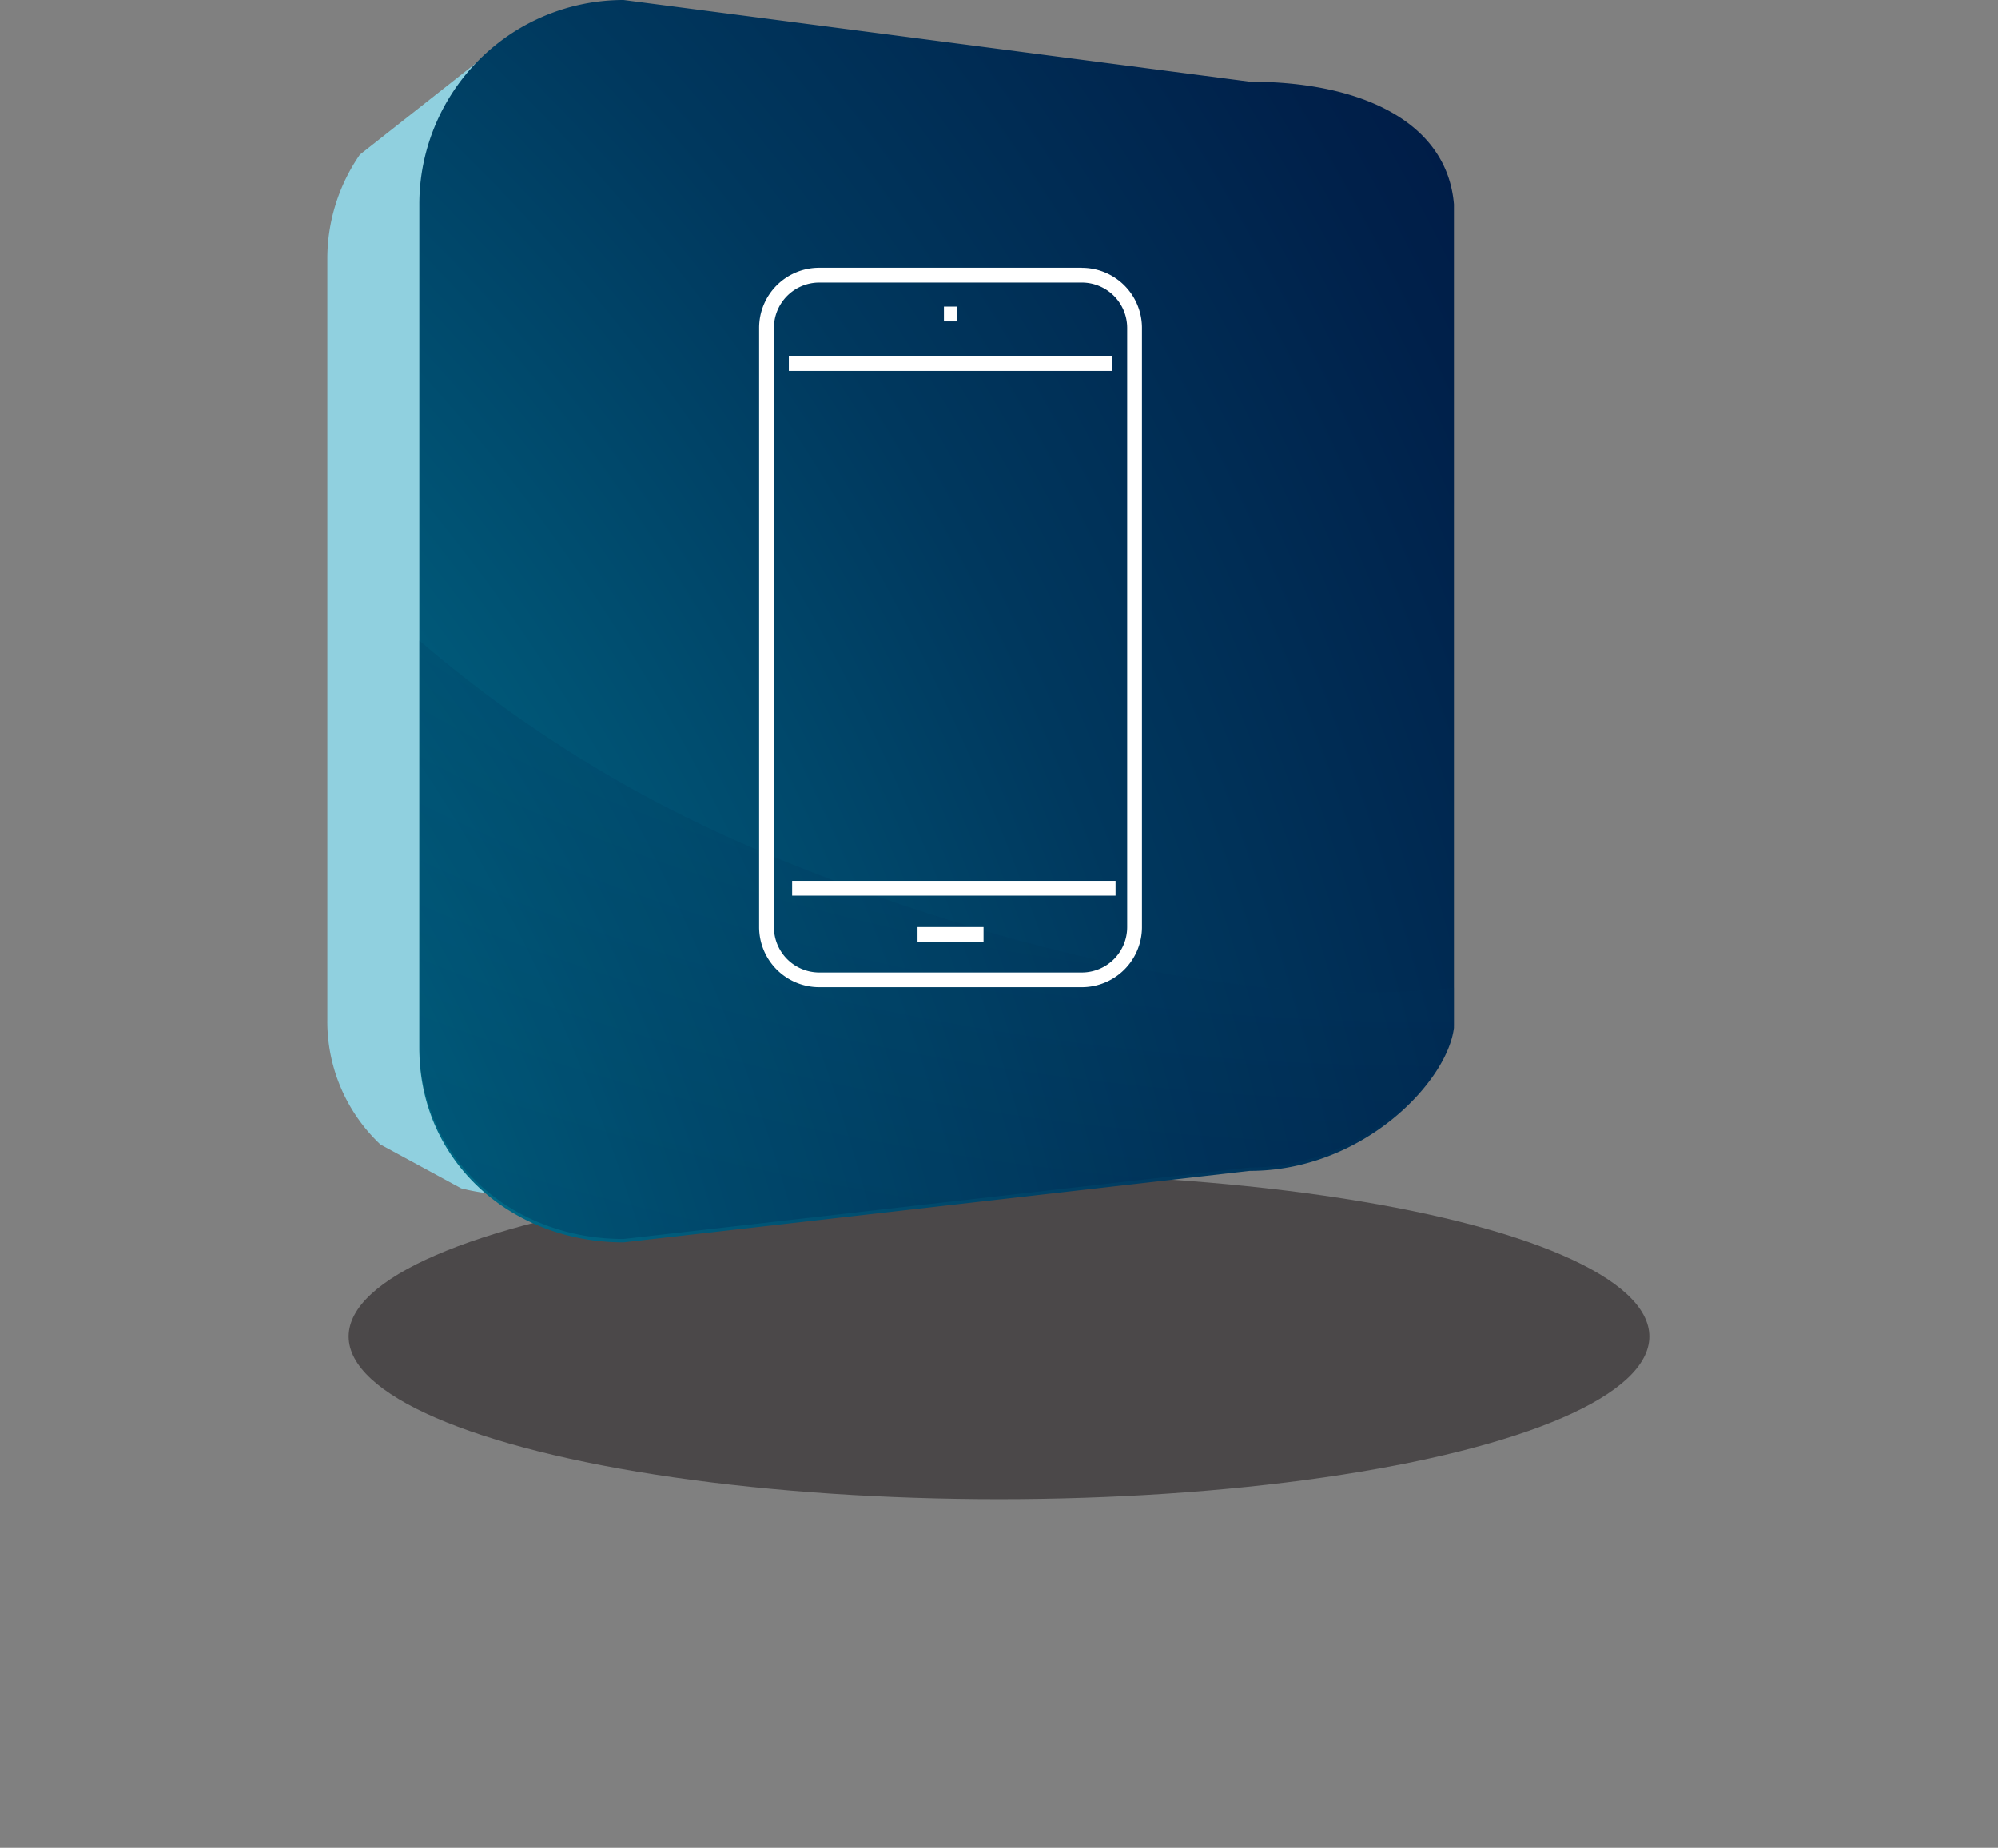
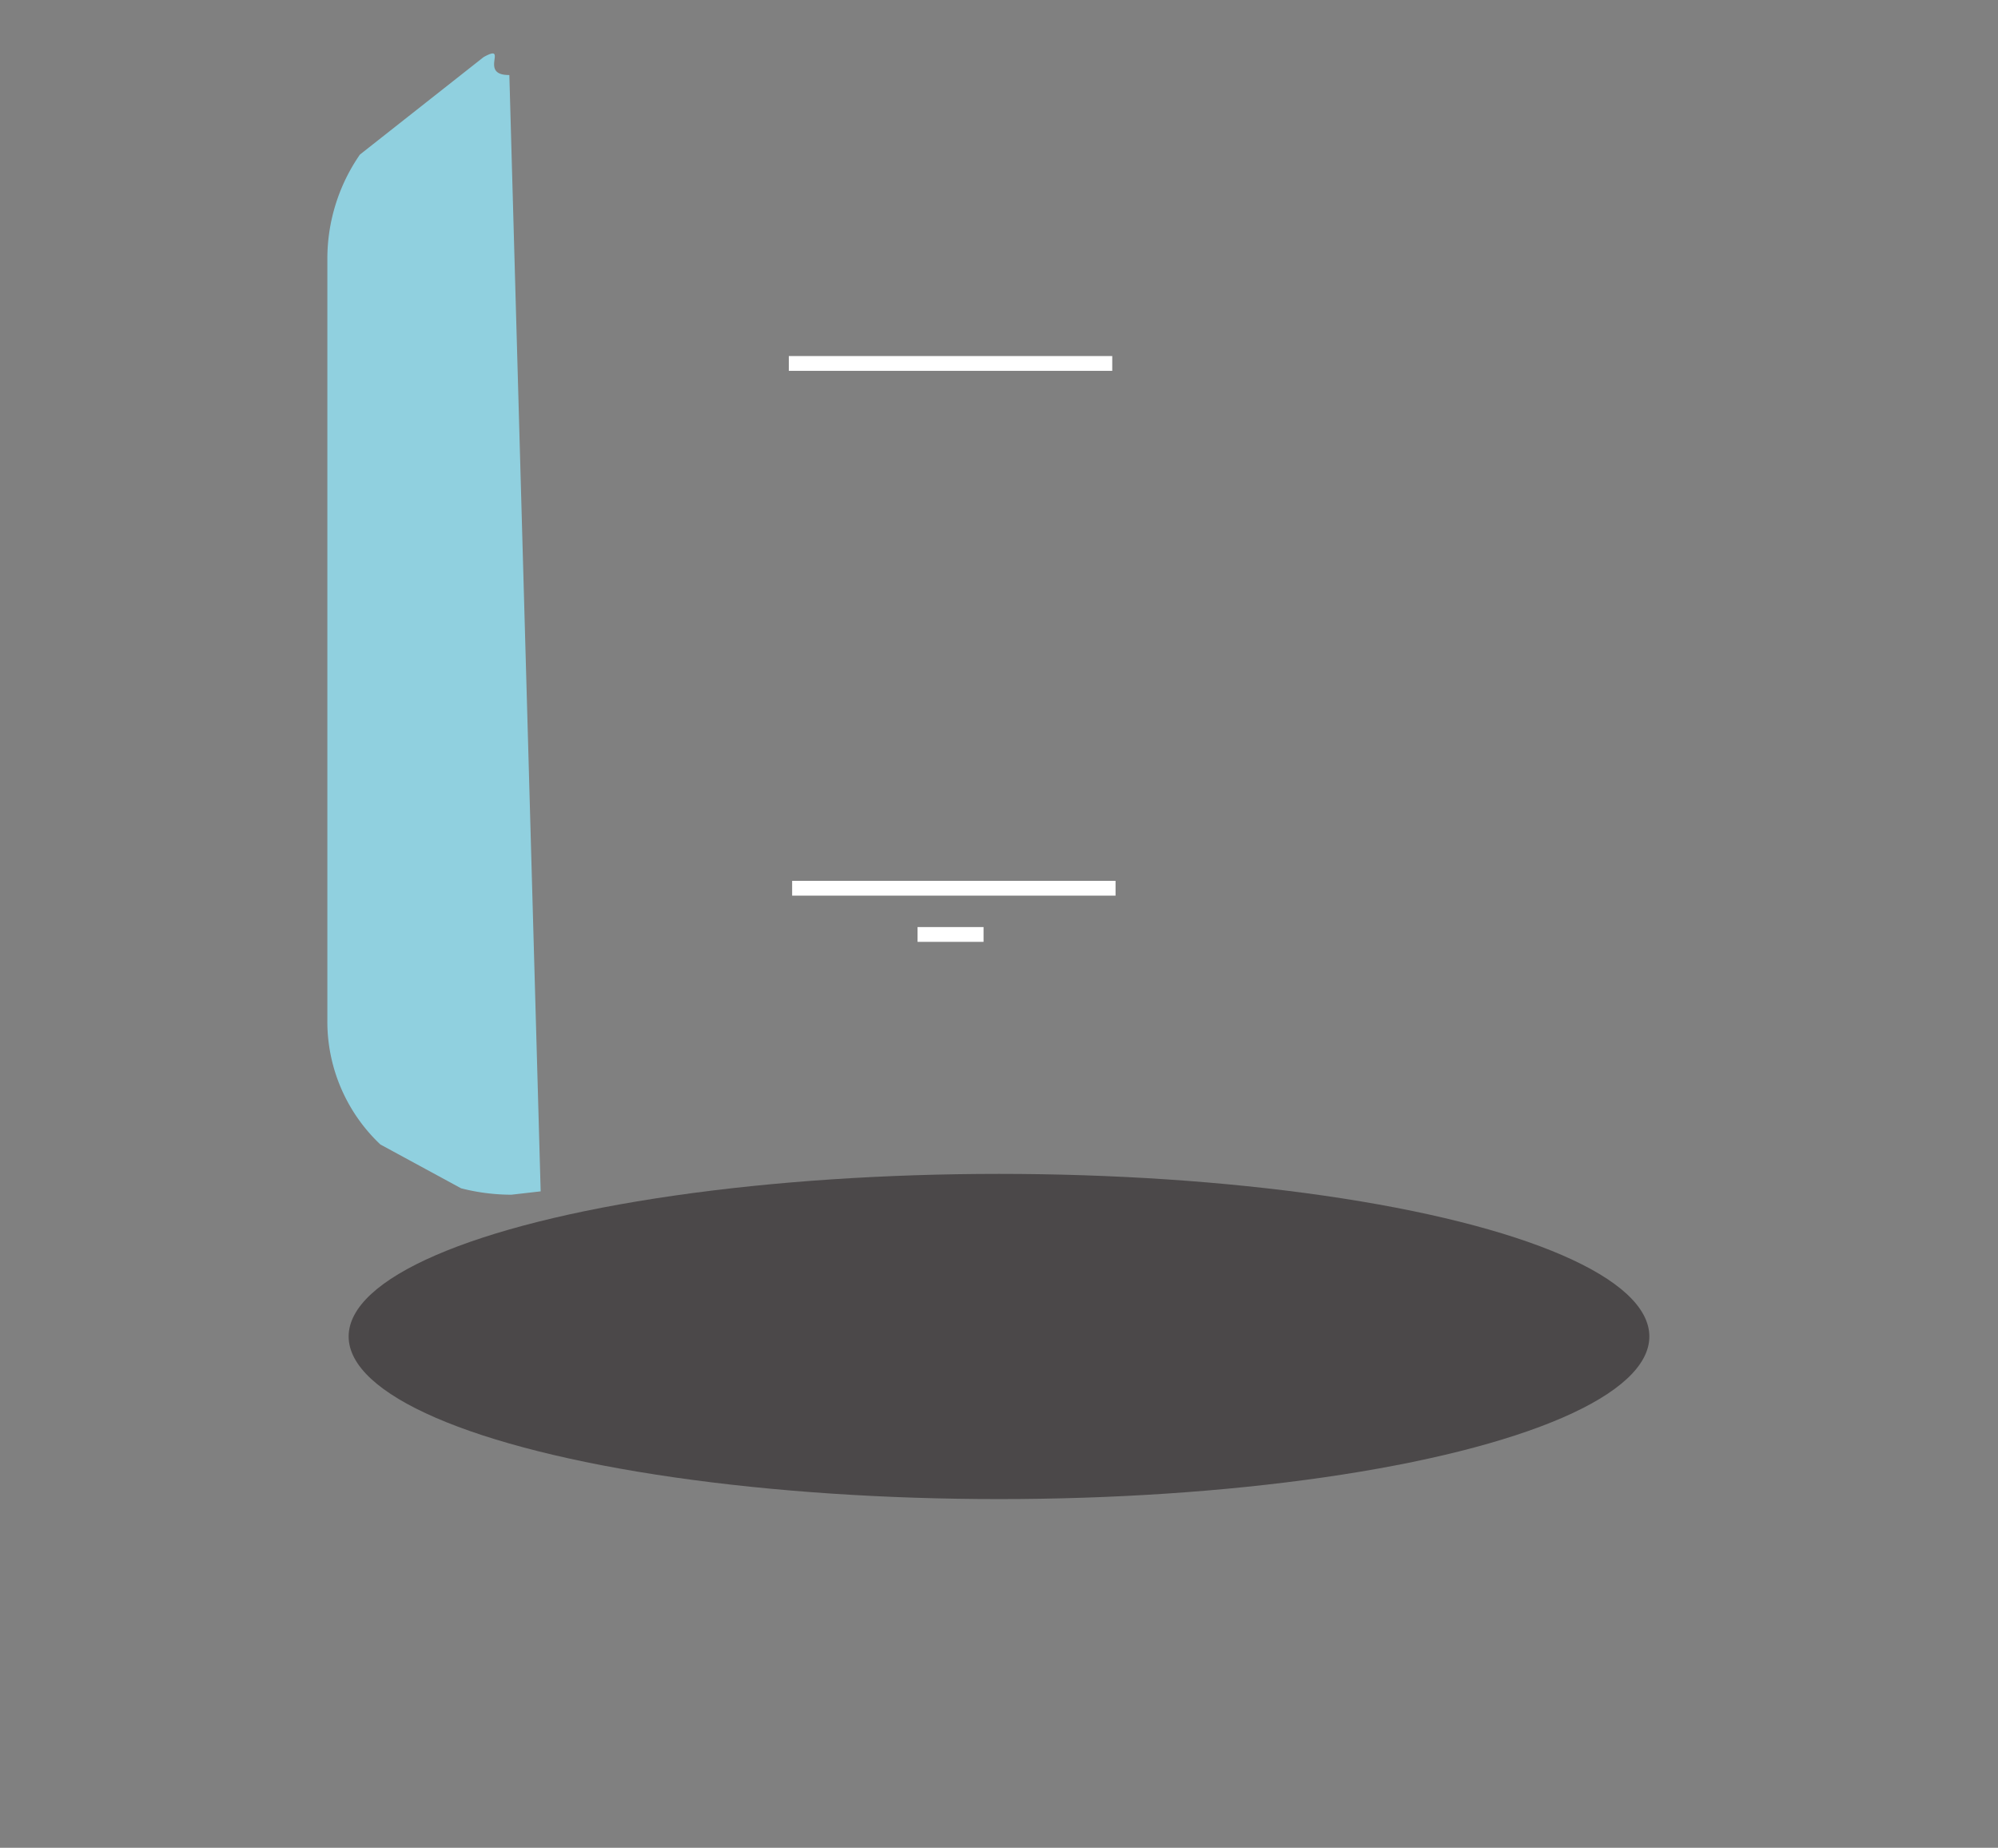
<svg xmlns="http://www.w3.org/2000/svg" xmlns:xlink="http://www.w3.org/1999/xlink" width="139.768" height="129.242" viewBox="0 0 139.768 129.242">
  <rect x="0" y="0" width="139.768" height="129.242" fill="#808080" stroke="none" />
  <defs>
    <clipPath id="clip-path">
      <rect width="139.768" height="129.242" fill="none" />
    </clipPath>
    <linearGradient id="linear-gradient" x1="-63.891" y1="161.427" x2="-64.466" y2="162.394" gradientUnits="objectBoundingBox">
      <stop offset="0" stop-color="#90d0df" />
      <stop offset="1" stop-color="#0d80b8" />
    </linearGradient>
    <radialGradient id="radial-gradient" cx="-1.045" cy="1.458" r="4.035" gradientUnits="objectBoundingBox">
      <stop offset="0" stop-color="#02edf3" />
      <stop offset="0.021" stop-color="#01e1e9" />
      <stop offset="0.126" stop-color="#01adbe" />
      <stop offset="0.236" stop-color="#017f98" />
      <stop offset="0.348" stop-color="#005878" />
      <stop offset="0.464" stop-color="#00385e" />
      <stop offset="0.583" stop-color="#00204a" />
      <stop offset="0.707" stop-color="#000e3c" />
      <stop offset="0.841" stop-color="#000433" />
      <stop offset="1" stop-color="#000131" />
    </radialGradient>
    <radialGradient id="radial-gradient-2" cx="0.986" cy="-0.877" r="2.965" xlink:href="#radial-gradient" />
  </defs>
  <g id="Repeat_Grid_1" data-name="Repeat Grid 1" clip-path="url(#clip-path)">
    <g transform="translate(-1442.116 -174.789)">
      <ellipse id="Ellipse_8" data-name="Ellipse 8" cx="45.495" cy="11.373" rx="45.495" ry="11.373" transform="translate(1466.505 256.896)" fill="#231f20" opacity="0.57" style="mix-blend-mode: multiply;isolation: isolate" />
      <g id="Group_208" data-name="Group 208" transform="translate(-4278)">
        <path id="Path_1303" data-name="Path 1303" d="M5755.747,180.036c-2.206.024.008-2.256-1.8-1.254l-8.654,6.819a12.8,12.8,0,0,0-2.277,7.3v53.219a11.824,11.824,0,0,0,3.71,8.72l5.644,3.064a14.22,14.22,0,0,0,3.522.448l2.046-.234Z" fill="url(#linear-gradient)" />
        <g id="Group_207" data-name="Group 207">
-           <path id="Path_1304" data-name="Path 1304" d="M5821.825,189.074c-.478-5.713-6.4-8.571-14.285-8.571l-43.806-5.714a14.285,14.285,0,0,0-14.284,14.285v59.042c0,7.889,6.4,13.57,14.284,13.57l43.806-5c7.889,0,13.807-6.19,14.285-10Z" fill="url(#radial-gradient)" />
          <g id="Group_206" data-name="Group 206" opacity="0.23" style="mix-blend-mode: multiply;isolation: isolate">
-             <path id="Path_1305" data-name="Path 1305" d="M5763.734,261.449l43.806-5c7.89,0,13.809-6.19,14.285-10v-2.568c-15.966,1.741-35.459-3.988-49.092-9.8a90.231,90.231,0,0,1-23.283-14.488v28.284C5749.45,255.767,5755.846,261.449,5763.734,261.449Z" fill="url(#radial-gradient-2)" />
-           </g>
+             </g>
        </g>
      </g>
      <g id="Group_214" data-name="Group 214" transform="translate(-4278)">
        <g id="Group_209" data-name="Group 209">
-           <path id="Path_1306" data-name="Path 1306" d="M5795.795,194.55a3.174,3.174,0,0,1,3.171,3.171v41.916a3.175,3.175,0,0,1-3.171,3.172h-18.369a3.175,3.175,0,0,1-3.171-3.172V197.721a3.174,3.174,0,0,1,3.171-3.171h18.369m0-1.034h-18.369a4.2,4.2,0,0,0-4.206,4.2v41.916a4.206,4.206,0,0,0,4.206,4.206h18.369a4.206,4.206,0,0,0,4.205-4.206V197.721a4.2,4.2,0,0,0-4.205-4.2Z" fill="#fff" />
-         </g>
+           </g>
        <g id="Group_210" data-name="Group 210">
          <rect id="Rectangle_75" data-name="Rectangle 75" width="22.624" height="1.034" transform="translate(5775.298 199.693)" fill="#fff" />
        </g>
        <g id="Group_211" data-name="Group 211">
          <rect id="Rectangle_76" data-name="Rectangle 76" width="22.624" height="1.034" transform="translate(5775.529 236.4)" fill="#fff" />
        </g>
        <g id="Group_212" data-name="Group 212">
          <rect id="Rectangle_77" data-name="Rectangle 77" width="4.617" height="1.034" transform="translate(5784.302 239.632)" fill="#fff" />
        </g>
        <g id="Group_213" data-name="Group 213">
-           <rect id="Rectangle_78" data-name="Rectangle 78" width="0.924" height="1.034" transform="translate(5786.148 196.231)" fill="#fff" />
-         </g>
+           </g>
      </g>
    </g>
  </g>
</svg>